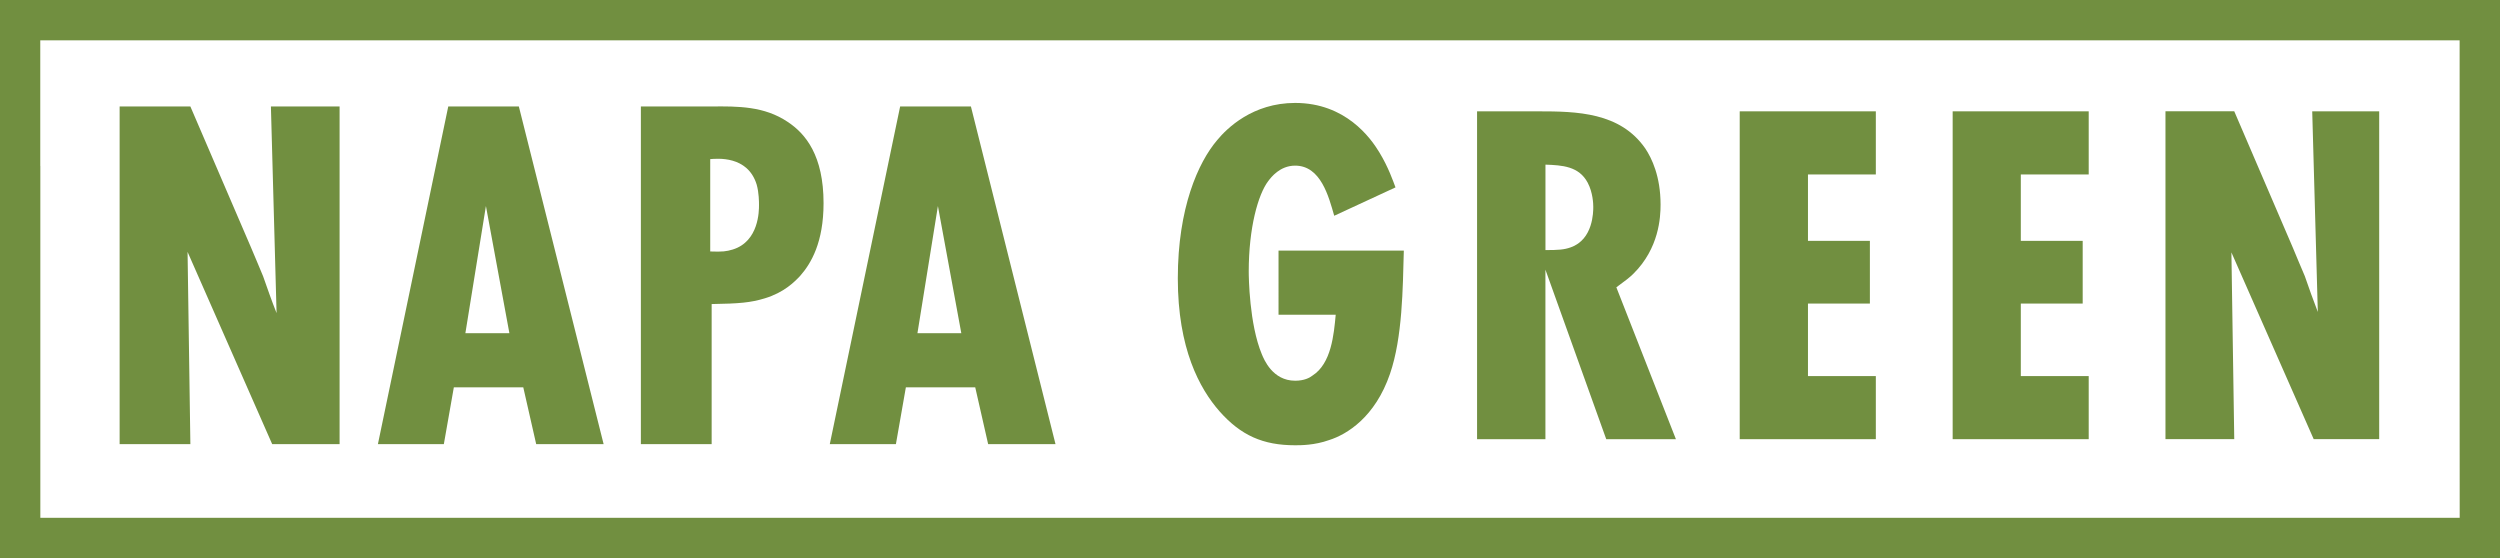
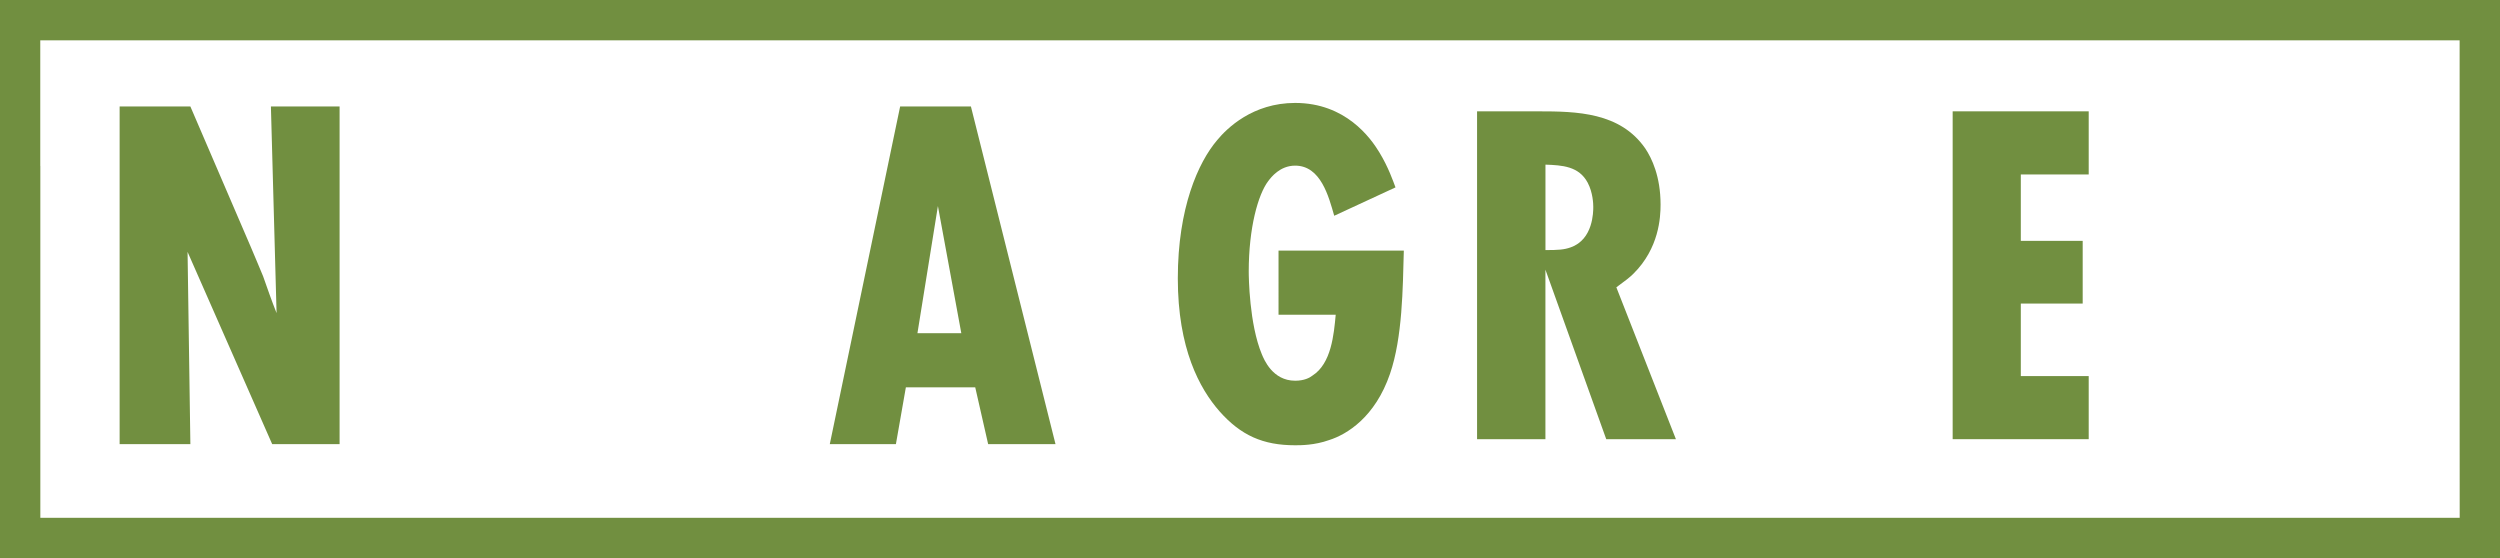
<svg xmlns="http://www.w3.org/2000/svg" version="1.1" id="Layer_1" x="0px" y="0px" width="702.17px" height="156.76px" viewBox="0 0 702.17 156.76" enable-background="new 0 0 702.17 156.76" xml:space="preserve">
  <g>
    <path fill="#718F40" d="M52.68,70.75l23.77,54h18.93V29.91H76.09l1.59,58.03c-1.38-3.47-2.6-6.98-3.78-10.34   c-1.21-2.81-2.26-5.52-3.5-8.33L53.47,29.91H33.6v94.84h19.87L52.68,70.75z" />
-     <path fill="#718F40" d="M145.73,29.91H125.9l-19.76,94.84h18.52l2.81-15.97h19.5l3.63,15.97h18.94L145.73,29.91z M130.71,93.58   l5.77-35.71l6.59,35.71H130.71z" />
-     <path fill="#718F40" d="M224.74,77.48c3.09-3.5,6.57-9.42,6.57-20.42c0-13.29-4.97-19.46-10.08-22.83   c-6.56-4.41-13.95-4.41-21.49-4.32H180v94.84h19.88V85.4c7.81-0.13,10.9-0.39,14.93-1.61C220.19,82.16,223.12,79.21,224.74,77.48z    M205.81,70.08c-1.88,0.55-2.8,0.67-6.33,0.55V44.69c1.89-0.13,10.49-1.08,13.04,7.13c0.66,2.3,0.66,4.99,0.66,5.77   C213.18,59.18,213.18,67.79,205.81,70.08z" />
    <path fill="#718F40" d="M254.43,108.78h19.48l3.63,15.97h18.92L272.7,29.91h-19.88l-19.76,94.84h18.57L254.43,108.78z    M263.43,57.87l6.57,35.71h-12.32L263.43,57.87z" />
    <g>
      <path fill="#718F40" d="M359.11,88.4h16.05c-0.52,5.5-1.21,13.7-6.53,17.09c-0.8,0.64-2.35,1.44-4.86,1.44    c-6.37,0-8.76-6-9.37-7.45c-3.53-8.48-3.67-21.76-3.67-23.24c0-12.22,2.61-21.61,5.49-25.4c0.8-1.05,3.27-4.32,7.55-4.32    c7.2,0,9.43,8.72,10.97,14.08l17.21-7.97c-0.64-1.67-1.96-5.62-4.56-9.88c-2.46-4.06-9.49-13.84-23.62-13.84    c-11.96,0-19.17,7.14-21.89,10.43c-5.34,6.26-11.07,19.05-11.07,38.85c0,19.73,6.1,30.94,11.72,37.34    c6.01,6.78,12.22,9.53,21.23,9.53c1.58,0,5.49,0,9.55-1.46c4.94-1.56,12.9-6.36,17.1-18.61c3.51-10.21,3.59-24.02,3.88-34.61    h-35.19V88.4z" />
      <path fill="#718F40" d="M458.73,76.92c7.28-7.18,7.67-15.94,7.67-19.45c0-7.95-2.48-13.05-4.3-15.78    c-7.06-10.17-19.2-10.42-30.12-10.42h-17.12v92.08h19.2V75.74l17.08,47.61h19.57L453.98,80.7    C456.35,78.99,457.94,77.73,458.73,76.92z M441.14,69.48c-1.83,0.65-3.42,0.76-7.07,0.76V46.24c4.67,0.17,9.4,0.42,11.87,5.09    c1.45,2.75,1.56,5.89,1.56,6.79C447.5,59.45,447.5,67.27,441.14,69.48z" />
-       <polygon fill="#718F40" points="488.63,123.35 526.86,123.35 526.86,105.63 507.8,105.63 507.8,85.26 525.19,85.26 525.19,67.65     507.8,67.65 507.8,49 526.86,49 526.86,31.27 488.63,31.27   " />
      <polygon fill="#718F40" points="548.44,123.35 586.65,123.35 586.65,105.63 567.58,105.63 567.58,85.26 584.96,85.26     584.96,67.65 567.58,67.65 567.58,49 586.65,49 586.65,31.27 548.44,31.27   " />
-       <path fill="#718F40" d="M651,87.62c-1.32-3.39-2.51-6.78-3.65-10.06c-1.2-2.75-2.23-5.32-3.4-8.08l-16.42-38.22h-19.32v92.08    h19.32l-0.8-52.45l23.11,52.45h18.4V31.27h-18.81L651,87.62z" />
    </g>
    <path fill="#718F40" d="M0,0v46.37v109.54v0.85h702.17v-46.38V72.22V0H0z M690.85,145.44H11.33V46.62h-0.02V11.33h679.52v98.83l0,0   L690.85,145.44z" />
  </g>
</svg>